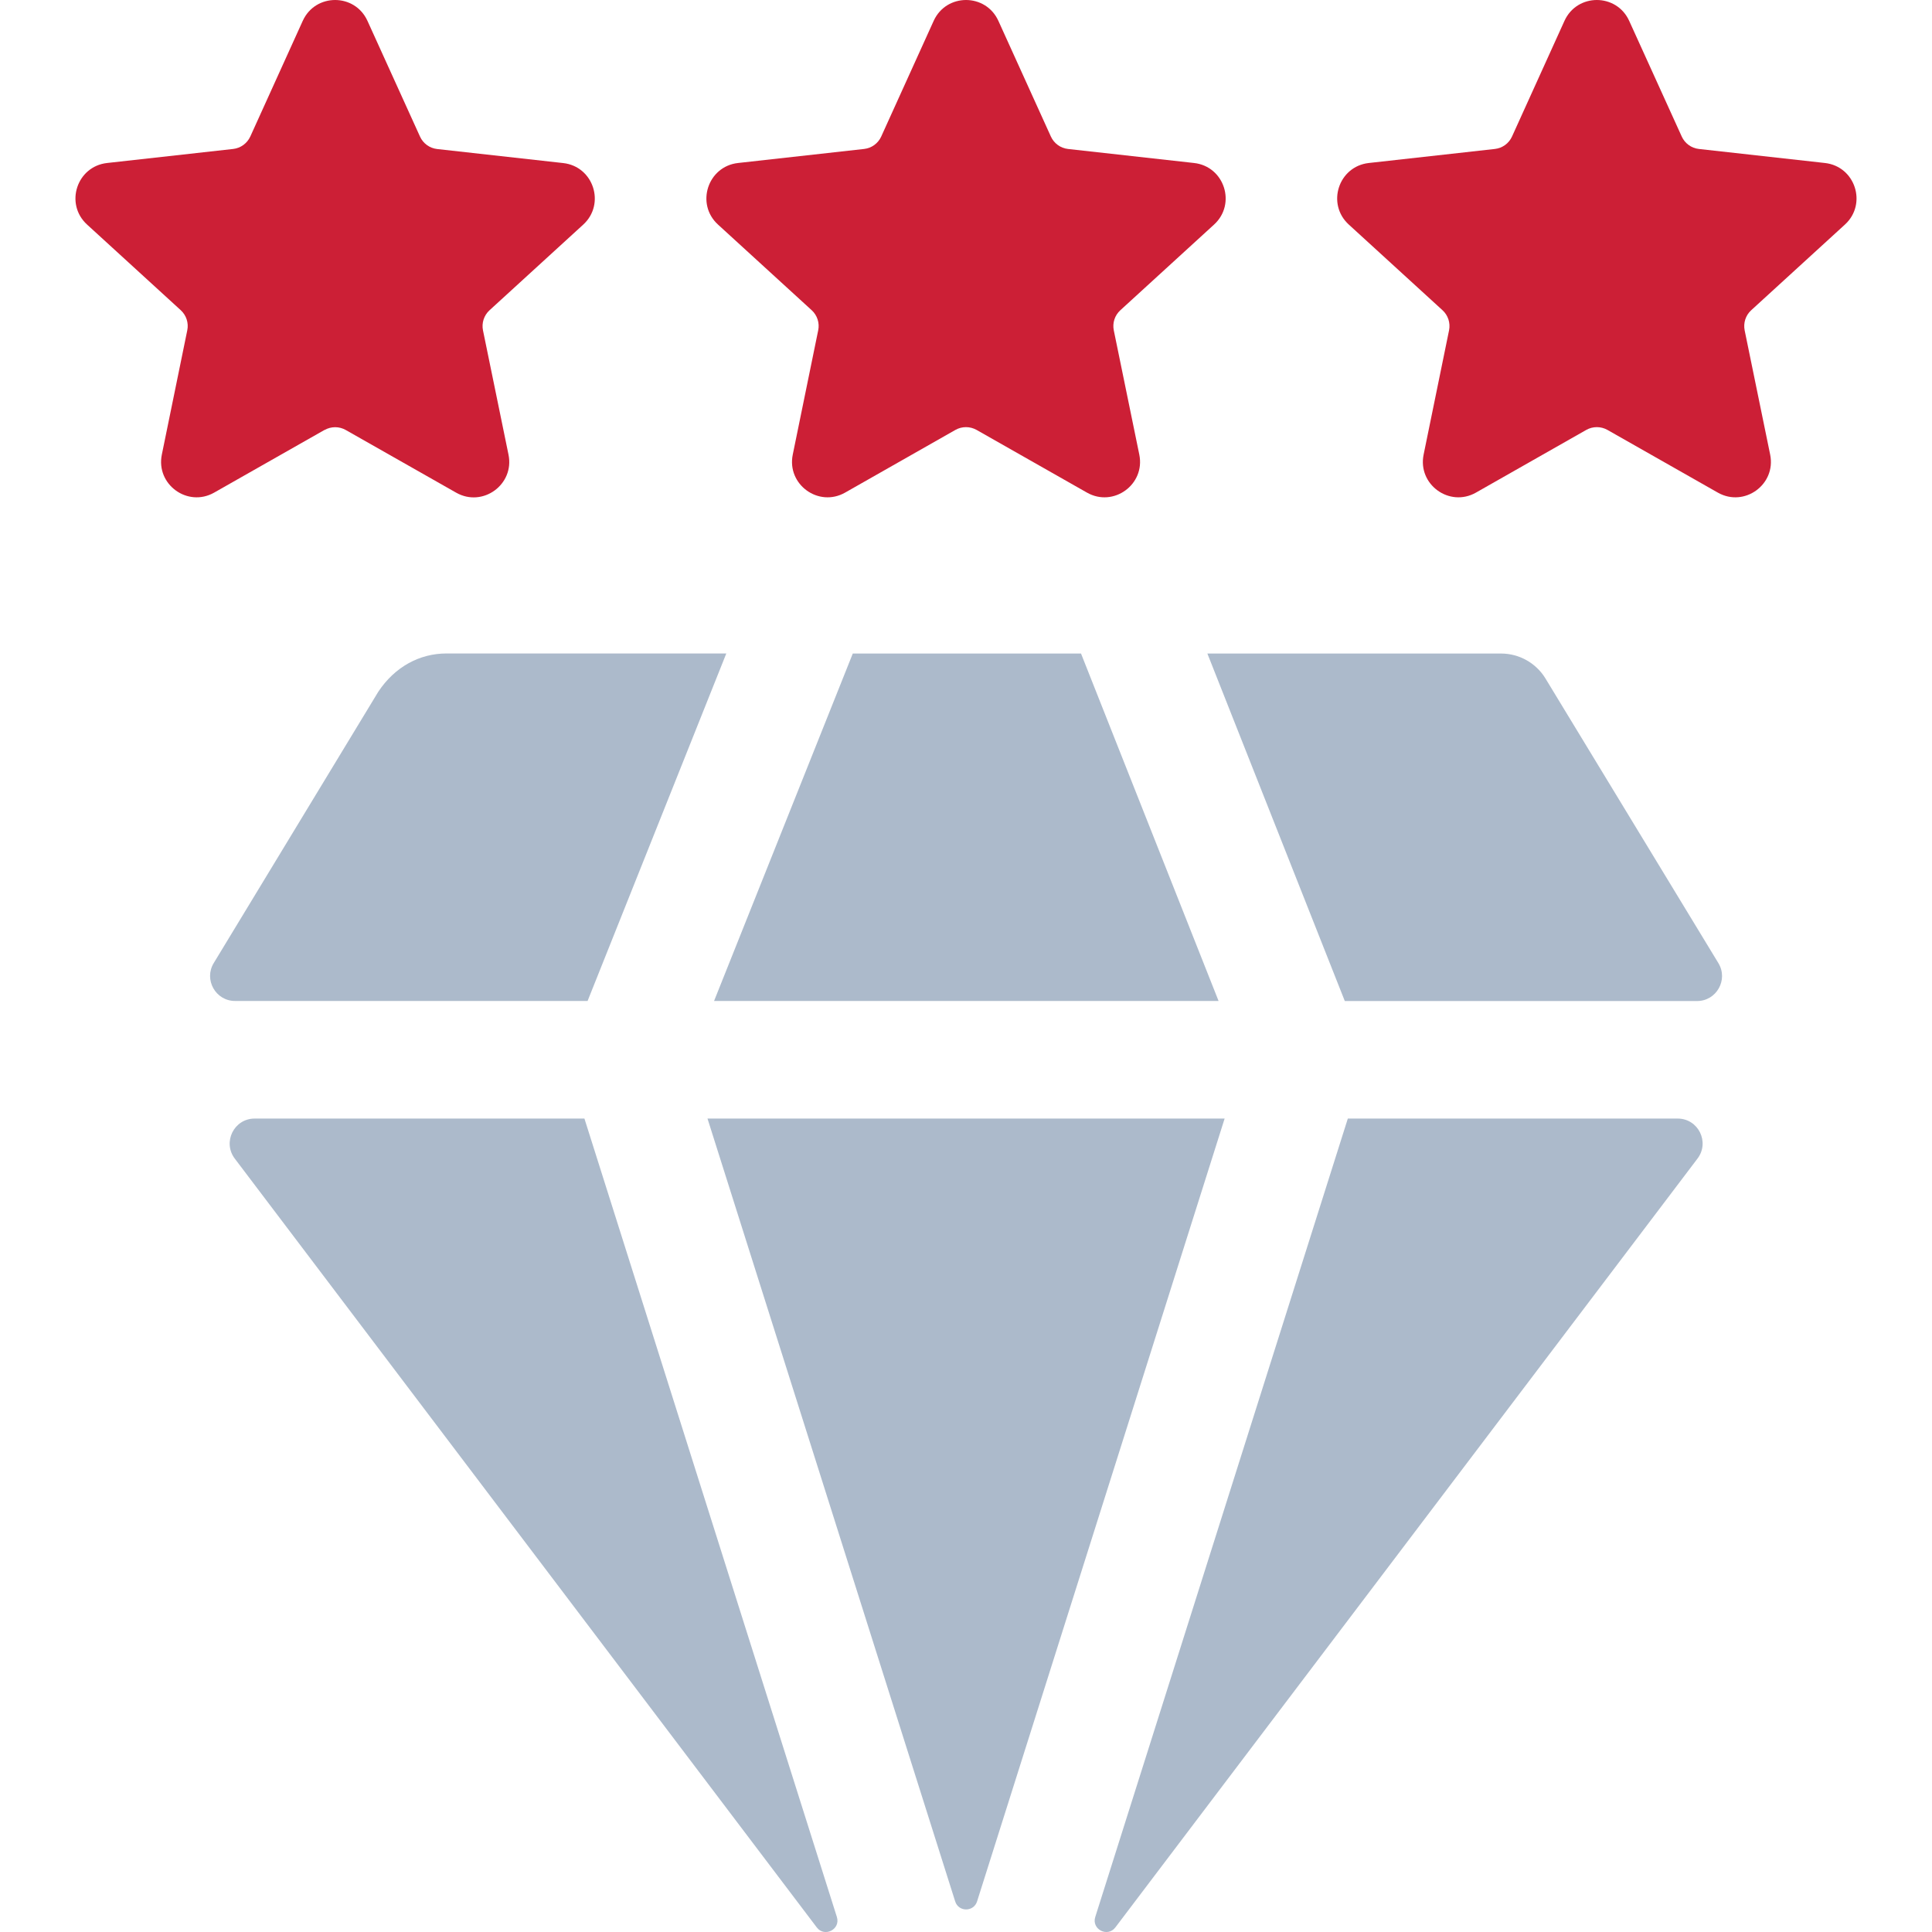
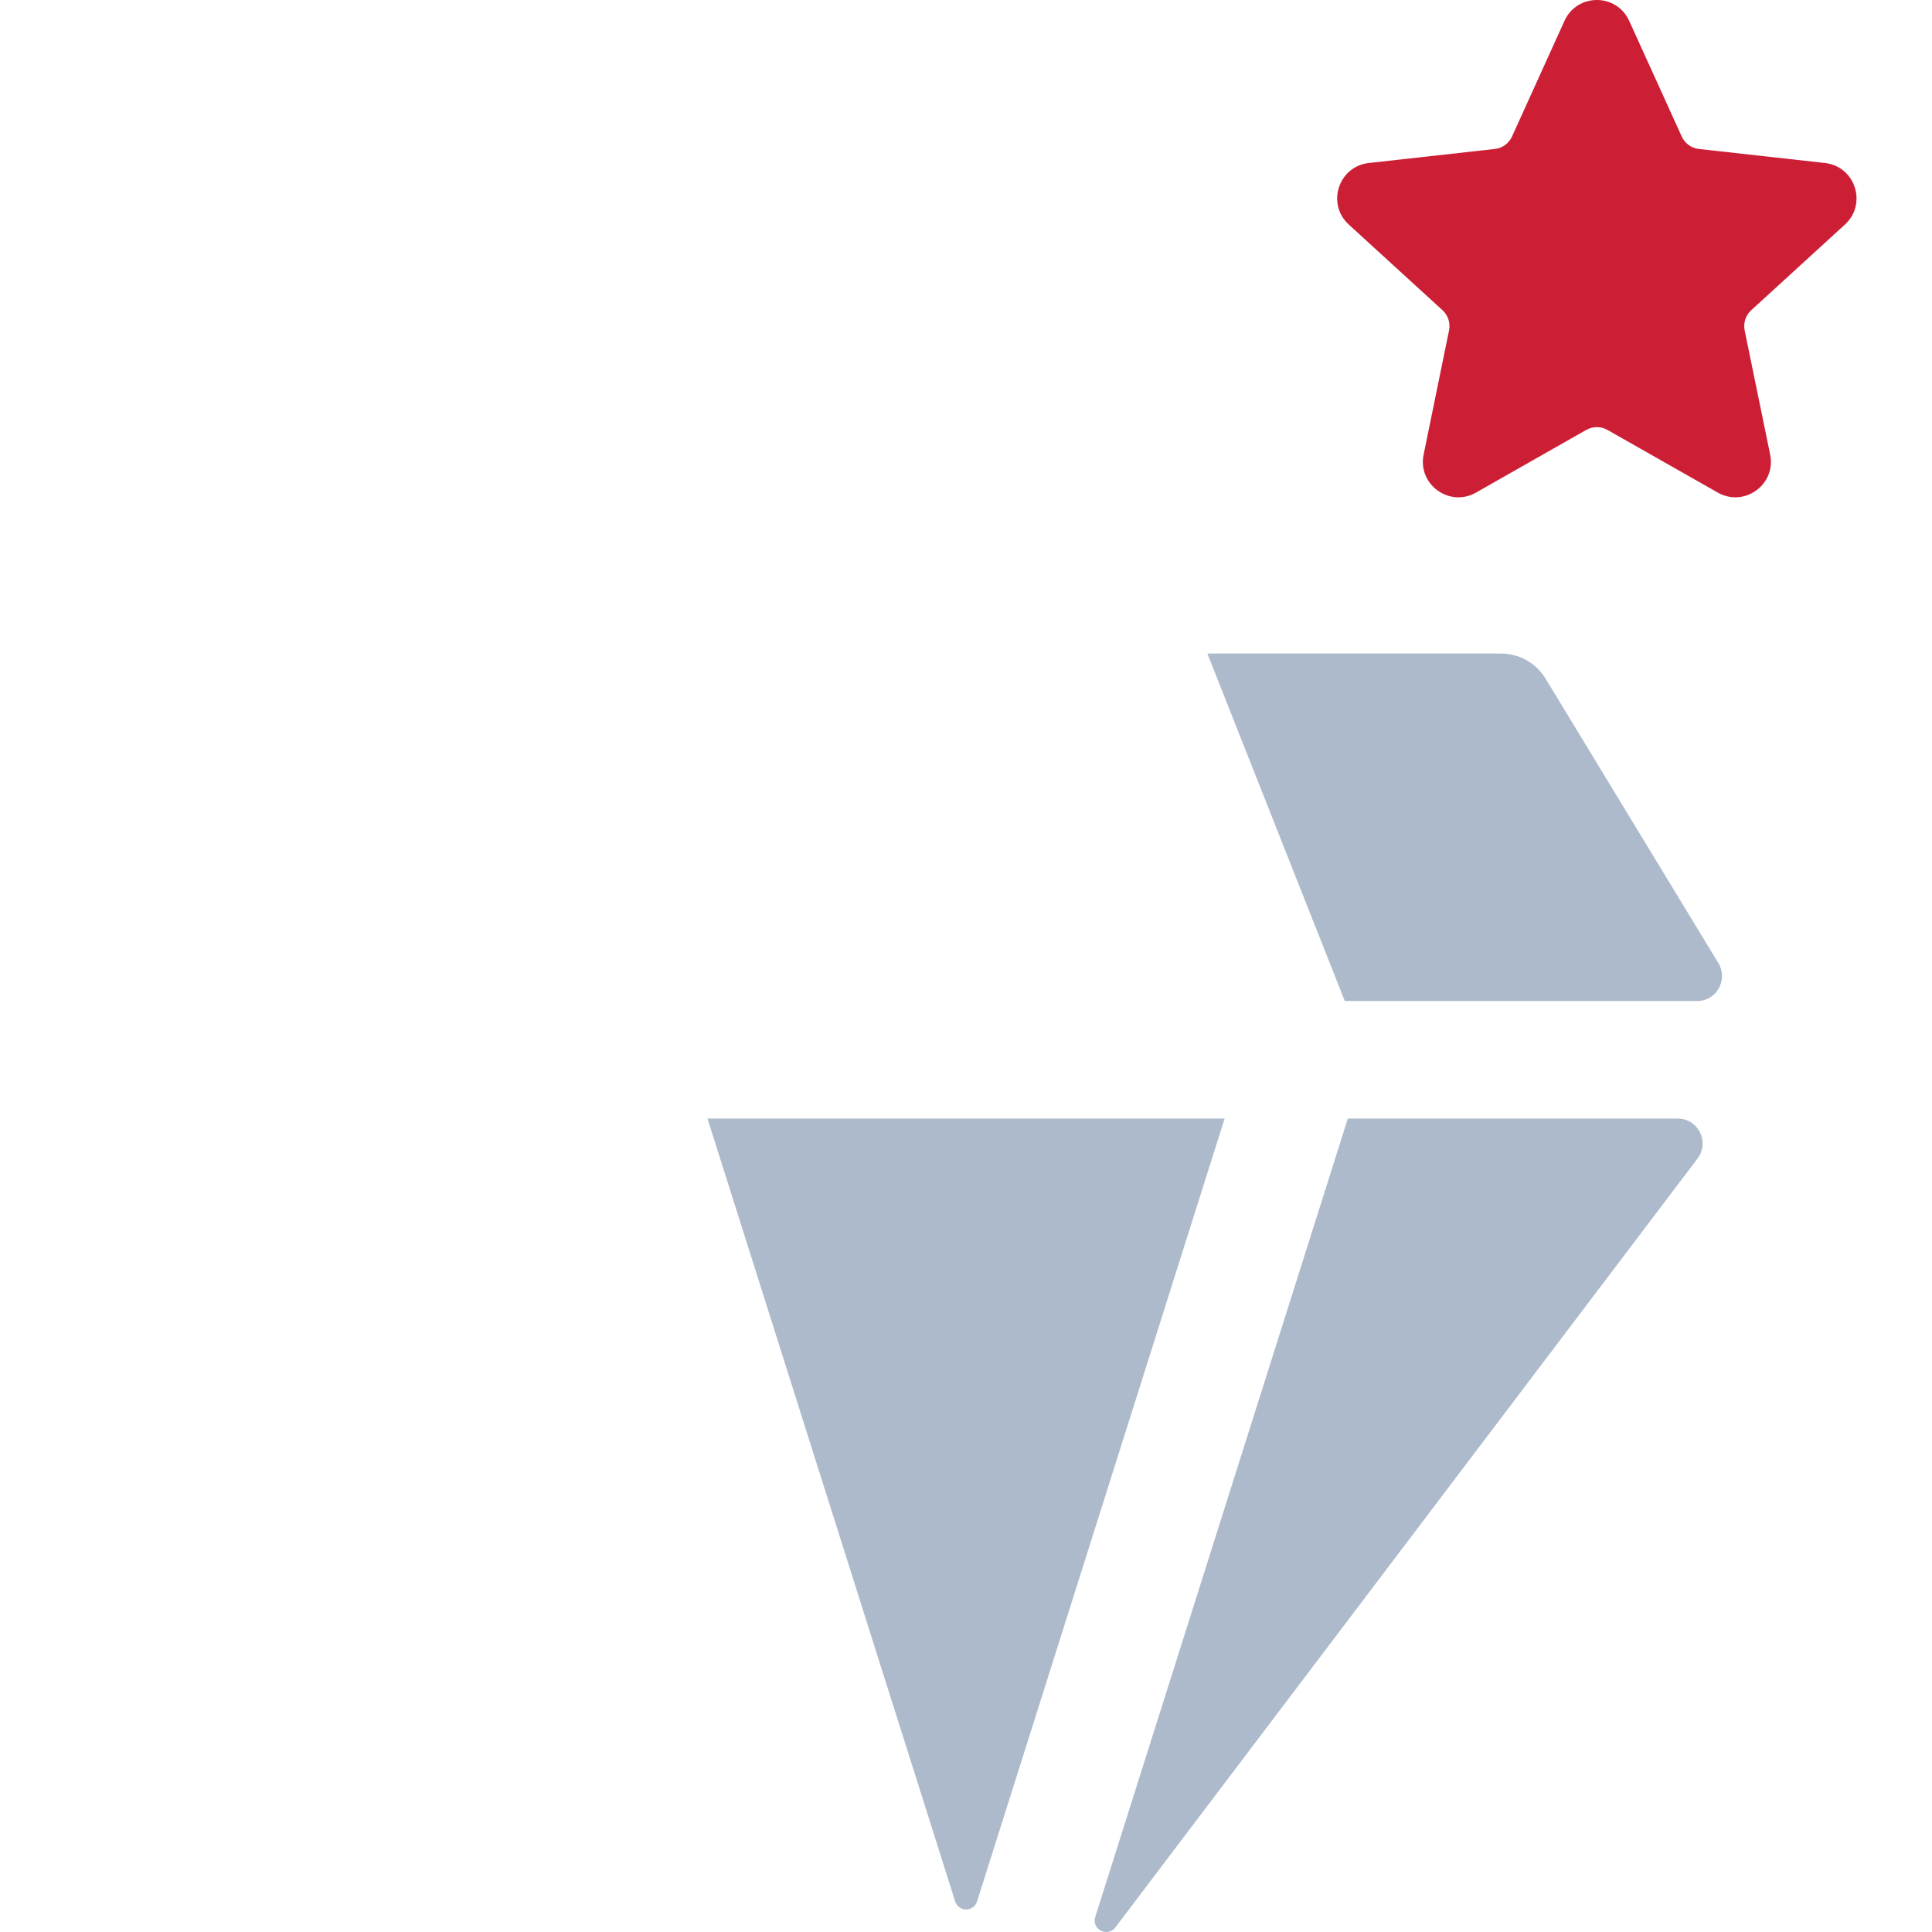
<svg xmlns="http://www.w3.org/2000/svg" id="Layer_1" viewBox="0 0 300 300">
  <defs>
    <style>
      .cls-1 {
        fill: #acbacb;
      }

      .cls-2 {
        fill: #cc1f36;
      }
    </style>
  </defs>
  <path class="cls-2" d="M286.48,34.87c3.5-3.2,1.6-9.04-3.11-9.56l-19.58-2.18c-1.16-.13-2.17-.87-2.65-1.93l-8.16-17.96c-1.96-4.32-8.09-4.32-10.05,0l-8.14,17.95c-.48,1.07-1.49,1.81-2.66,1.94l-19.58,2.18c-4.72.53-6.61,6.36-3.11,9.56l14.55,13.3c.87.79,1.25,1.98,1.02,3.12l-3.95,19.3c-.95,4.64,4.01,8.24,8.13,5.9l17.12-9.73c1.02-.58,2.27-.58,3.3,0l17.13,9.73c4.12,2.34,9.08-1.26,8.13-5.9l-3.96-19.29c-.23-1.15.15-2.34,1.02-3.13l14.55-13.3Z" />
-   <path class="cls-2" d="M126.04,48.17c.86.79,1.25,1.98,1.01,3.12l-3.95,19.3c-.95,4.64,4.01,8.24,8.13,5.9l17.12-9.73c1.02-.58,2.27-.58,3.3,0l17.13,9.73c4.12,2.34,9.08-1.26,8.13-5.9l-3.96-19.29c-.24-1.15.15-2.34,1.02-3.13l14.55-13.3c3.5-3.2,1.6-9.04-3.11-9.56l-19.58-2.18c-1.16-.13-2.17-.87-2.65-1.93l-8.15-17.96c-1.96-4.32-8.09-4.32-10.05,0l-8.14,17.95c-.48,1.07-1.49,1.81-2.66,1.94l-19.58,2.18c-4.71.53-6.61,6.36-3.11,9.56l14.55,13.3Z" />
-   <path class="cls-2" d="M50.4,66.77c1.02-.58,2.27-.58,3.29,0l17.14,9.73c4.12,2.34,9.08-1.26,8.13-5.9l-3.96-19.29c-.24-1.15.15-2.34,1.01-3.13l14.55-13.3c3.5-3.2,1.6-9.04-3.11-9.56l-19.58-2.18c-1.16-.13-2.17-.87-2.65-1.93L57.06,3.24c-1.96-4.32-8.09-4.32-10.05,0l-8.14,17.95c-.49,1.07-1.5,1.81-2.66,1.94l-19.58,2.18c-4.72.53-6.61,6.36-3.11,9.56l14.55,13.3c.86.79,1.25,1.98,1.01,3.12l-3.95,19.3c-.95,4.64,4.01,8.24,8.13,5.9l17.13-9.73Z" />
  <path class="cls-1" d="M239.99,105.37c-1.47-2.42-4.09-3.89-6.92-3.89h-45.59l21.34,53.96h54.7c3.02,0,4.88-3.31,3.31-5.89l-26.84-44.18Z" />
-   <path class="cls-1" d="M91.24,155.43l21.54-53.96h-43.45c-4.16,0-8.02,2.06-10.6,5.96l-25.54,42.11c-1.57,2.58.29,5.89,3.31,5.89h54.75Z" />
-   <polygon class="cls-1" points="132.42 101.48 110.88 155.43 189.22 155.43 167.86 101.48 132.42 101.48" />
  <path class="cls-1" d="M260.5,173.69h-51.21l-39.22,123.98c-.6,1.91,1.91,3.21,3.12,1.62l90.4-119.39c1.93-2.55.12-6.21-3.08-6.21Z" />
  <path class="cls-1" d="M109.86,173.69l38.46,121.56c.52,1.66,2.87,1.66,3.4,0l38.44-121.56h-80.3Z" />
-   <path class="cls-1" d="M39.54,173.69c-3.2,0-5.01,3.66-3.09,6.21l90.38,119.39c1.2,1.59,3.72.3,3.12-1.62l-39.2-123.98h-51.21Z" />
</svg>